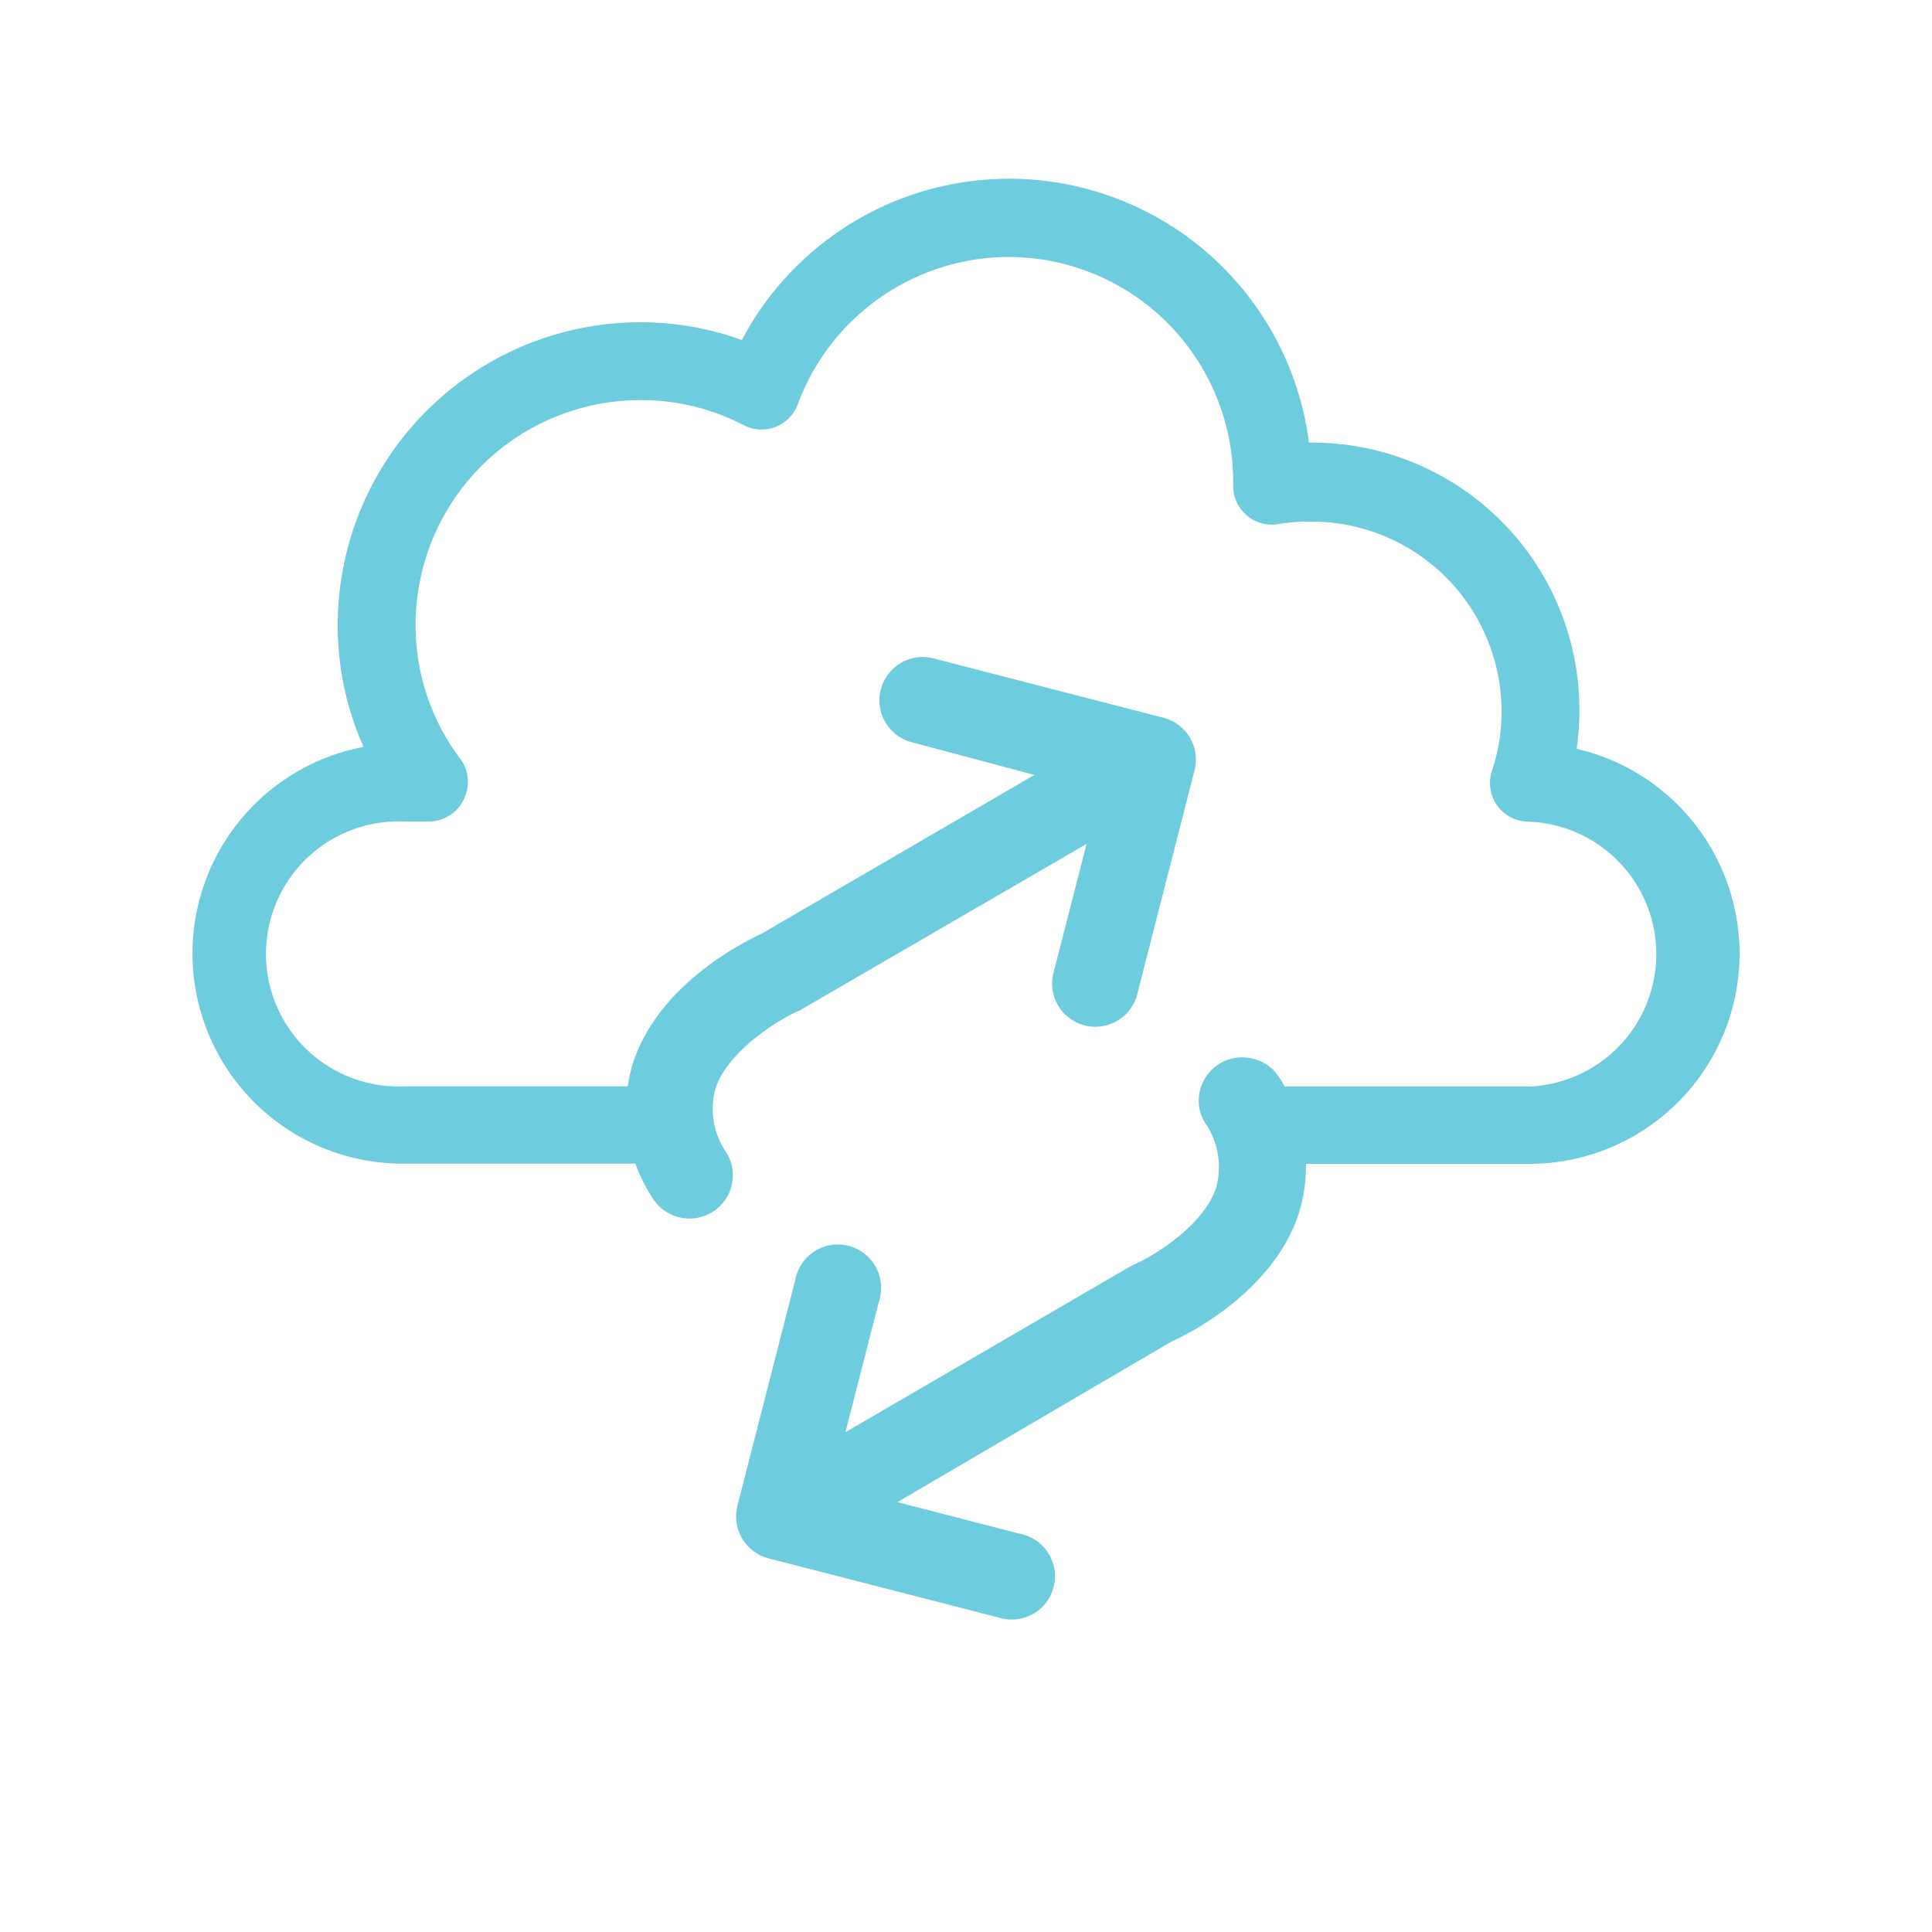
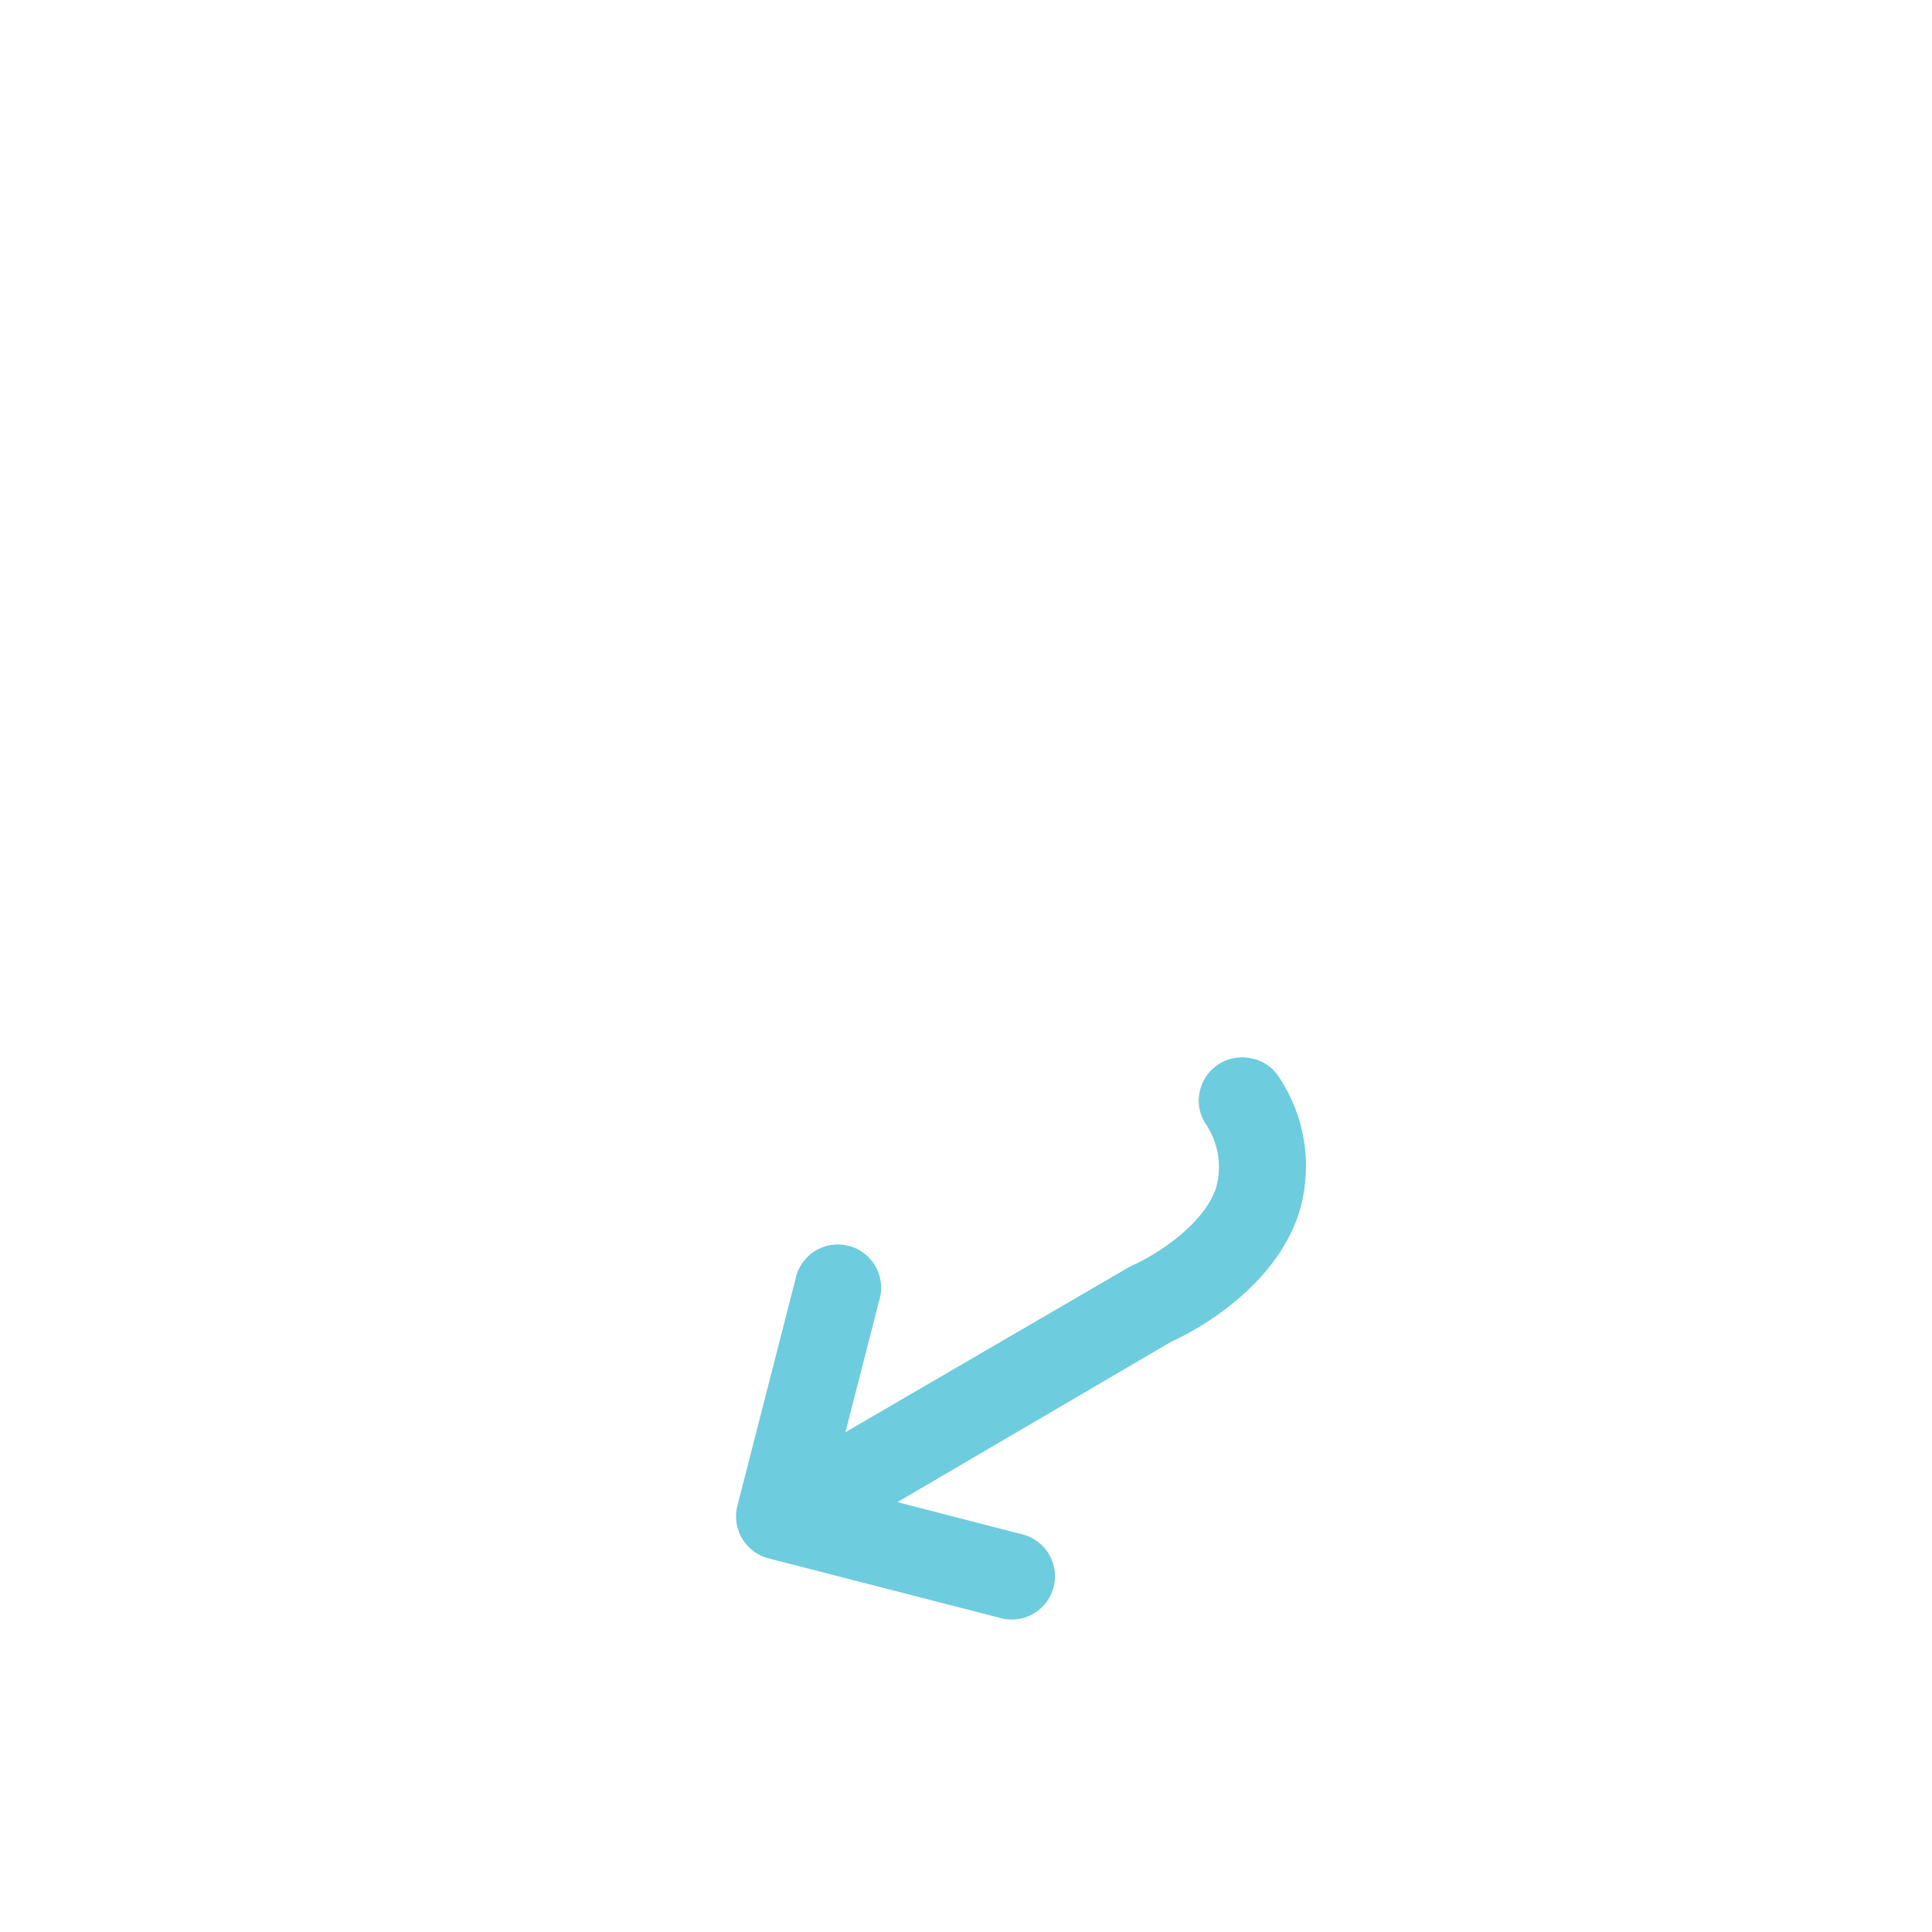
<svg xmlns="http://www.w3.org/2000/svg" id="Layer_1" data-name="Layer 1" viewBox="0 0 100 100">
  <defs>
    <style>.cls-1{fill:#6dccdd;}</style>
  </defs>
  <title>Sixth email</title>
-   <path class="cls-1" d="M81.61,38.75a14.39,14.39,0,0,0,.14-2,13.84,13.84,0,0,0-14-13.84A15.64,15.64,0,0,0,38.4,17.6a15.41,15.41,0,0,0-5.26-.92A15.68,15.68,0,0,0,17.48,32.34a15.36,15.36,0,0,0,1.34,6.32,10.88,10.88,0,0,0,2.07,21.57h15v-4h-15a6.86,6.86,0,1,1,0-13.71H22.2A2,2,0,0,0,24,41.38a2,2,0,0,0-.18-2.11,11.46,11.46,0,0,1-2.31-6.93A11.64,11.64,0,0,1,33.14,20.71,11.46,11.46,0,0,1,38.48,22a2,2,0,0,0,2.82-1.09,11.67,11.67,0,0,1,10.9-7.61A11.64,11.64,0,0,1,63.83,24.91v.21a2,2,0,0,0,2.37,2A9.61,9.61,0,0,1,67.9,27a9.83,9.83,0,0,1,9.82,9.82,9.65,9.65,0,0,1-.49,3.06,2,2,0,0,0,1.9,2.65,6.86,6.86,0,0,1,0,13.71H64.57v4H79.12a10.88,10.88,0,0,0,2.49-21.48Z" />
-   <path class="cls-1" d="M35.13,63a2.24,2.24,0,0,1-1.36-1,8.31,8.31,0,0,1-1-7c1.34-4.08,5.76-6.26,6.63-6.66l14.14-8.23L47.2,38.42a2.24,2.24,0,1,1,1.12-4.34l11.9,3.07a2.24,2.24,0,0,1,1.61,2.72l-3,11.72a2.24,2.24,0,0,1-4.33-1.12l1.74-6.79L41.53,52.22a.9.9,0,0,1-.24.12c-.89.39-3.59,2-4.26,4a4,4,0,0,0,.59,3.35,2.24,2.24,0,0,1-.79,3.07A2.24,2.24,0,0,1,35.13,63Z" />
  <path class="cls-1" d="M64.87,54.8a2.2,2.2,0,0,1,1.36,1,8.29,8.29,0,0,1,1,7c-1.34,4.09-5.76,6.27-6.63,6.66L46.45,77.75l6.35,1.64a2.24,2.24,0,1,1-1.12,4.33l-11.9-3.06a2.24,2.24,0,0,1-1.61-2.73l3-11.71a2.24,2.24,0,1,1,4.33,1.12l-1.74,6.79,14.69-8.55.24-.12c.89-.39,3.59-1.95,4.26-4a4,4,0,0,0-.59-3.36,2.17,2.17,0,0,1-.24-1.69,2.24,2.24,0,0,1,2.73-1.61Z" />
</svg>